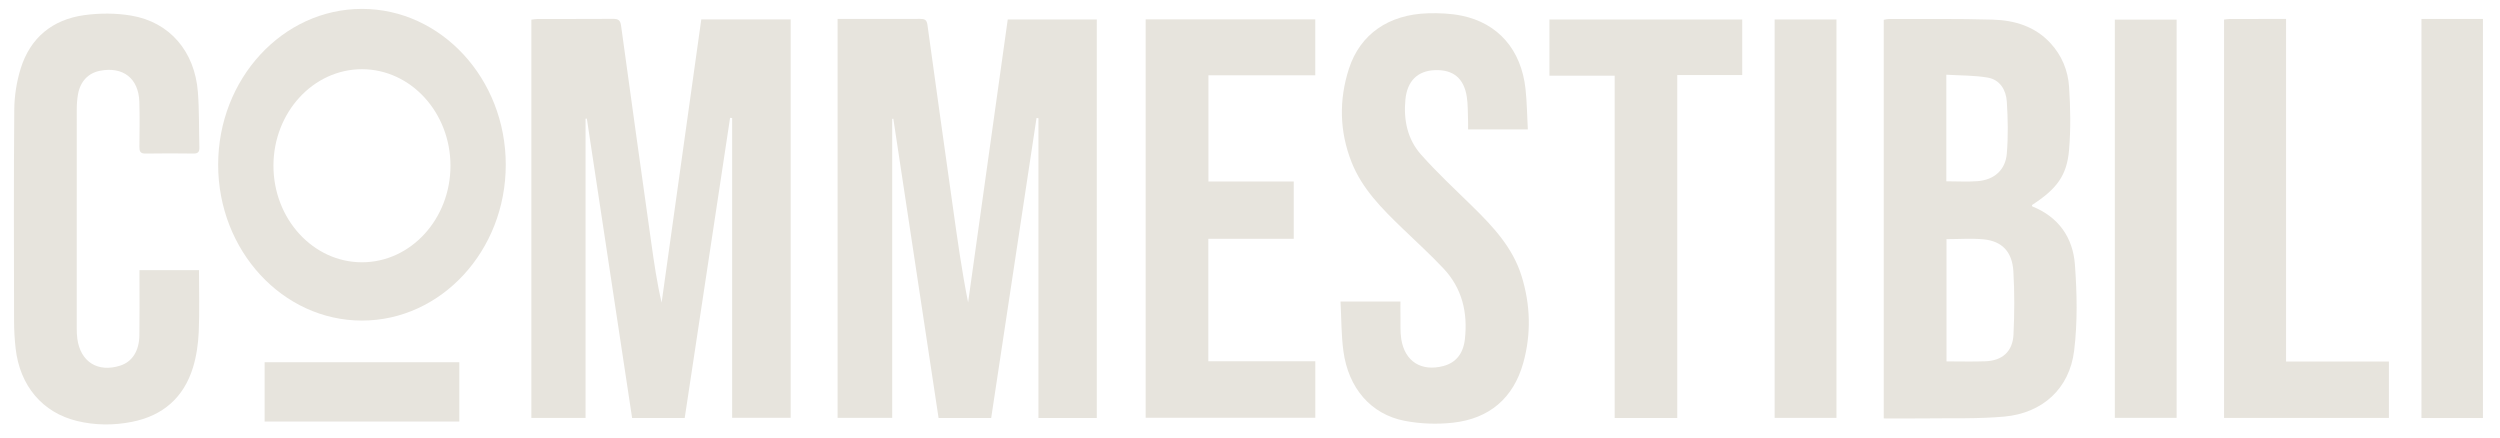
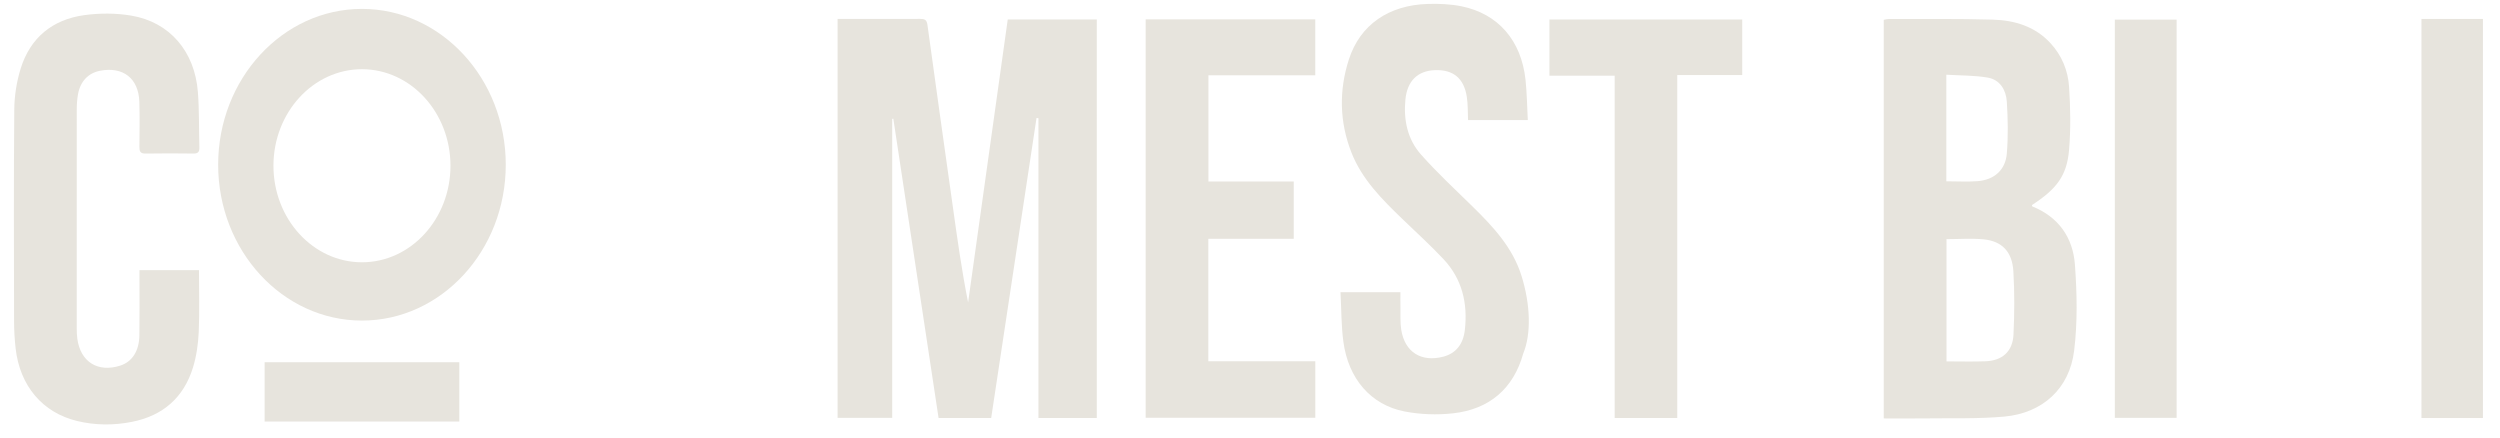
<svg xmlns="http://www.w3.org/2000/svg" version="1.1" id="Livello_1" x="0px" y="0px" width="800px" height="140.198px" viewBox="0 0 800 140.198" style="enable-background:new 0 0 800 140.198;" xml:space="preserve">
  <style type="text/css"> .st0{fill:#E7E4DD;} </style>
  <g>
-     <path class="st0" d="M224.412,6.212c-4.238,30.273-8.47,60.447-12.695,90.621 c-1.496-6.396-2.406-12.726-3.296-19.06c-3.248-23.176-6.513-46.344-9.675-69.532 c-0.246-1.821-0.929-2.215-2.577-2.202c-8.039,0.055-16.084,0.018-24.128,0.037c-0.652,0-1.31,0.136-2.006,0.216 v127.456h17.345V37.973c0.141-0.007,0.277-0.013,0.411-0.018c4.829,31.951,9.657,63.897,14.486,95.811h16.828 c4.853-32.087,9.687-64.07,14.521-96.057c0.222,0.018,0.442,0.037,0.657,0.055v95.942h18.729V6.212H224.412z" />
    <path class="st0" d="M322.48,6.221c-4.243,30.273-8.463,60.416-12.688,90.56c-2.054-10.296-3.469-20.524-4.902-30.752 c-2.718-19.369-5.467-38.73-8.112-58.111c-0.228-1.667-0.991-1.876-2.351-1.87 c-6.844,0.031-13.684,0.013-20.53,0.013H268.03v127.666h17.474v-95.714c0.123-0.007,0.246-0.007,0.363-0.013 c4.834,31.945,9.661,63.892,14.477,95.751h16.835c4.846-32.081,9.681-64.039,14.508-95.991 c0.204,0.025,0.413,0.044,0.615,0.062v95.942h18.674V6.221H322.48z" />
    <path class="st0" d="M663.973,84.676c-0.633-8.622-5.209-15.247-13.629-18.617c-0.086-0.037-0.086-0.29-0.123-0.442 c7.897-5.118,11.188-9.393,11.883-17.665c0.56-6.691,0.442-13.488,0-20.192 c-0.345-5.161-2.307-9.989-5.917-13.913c-4.964-5.407-11.514-7.356-18.489-7.565 c-11.114-0.325-22.24-0.165-33.367-0.197c-0.479,0-0.966,0.16-1.531,0.259v127.555 c4.575,0,9.004,0.049,13.427-0.013c8.376-0.116,16.797,0.178,25.118-0.571c12.227-1.108,20.875-8.901,22.376-21.065 C664.841,103.171,664.644,93.822,663.973,84.676z M622.827,23.91c4.526,0.277,8.973,0.178,13.278,0.929 c3.924,0.683,5.843,4.01,6.077,7.694c0.351,5.517,0.455,11.102,0,16.607c-0.431,5.271-4.059,8.426-9.367,8.832 c-3.223,0.246-6.477,0.042-9.988,0.042V23.91z M644.317,107.039c-0.253,5.443-3.58,8.378-8.998,8.574 c-4.084,0.147-8.18,0.031-12.436,0.031V76.527c4.071,0,8.02-0.308,11.9,0.068 c5.843,0.565,9.121,3.954,9.497,10.221C644.673,93.539,644.636,100.311,644.317,107.039z" />
    <path class="st0" d="M44.633,86.433v2.934c0,5.99,0.068,11.974-0.031,17.959c-0.073,5.05-2.344,8.47-6.15,9.681 c-7.152,2.281-12.713-1.206-13.71-8.622c-0.147-1.095-0.184-2.209-0.184-3.316 c-0.013-23.347-0.018-46.701,0.006-70.047c0-1.611,0.11-3.254,0.393-4.84c0.739-4.146,3.298-6.809,7.049-7.535 c7.369-1.426,12.344,2.43,12.584,9.921c0.153,4.785,0.066,9.582,0.024,14.367 c-0.013,1.409,0.215,2.233,1.931,2.208c5.13-0.085,10.265-0.073,15.402-0.006 c1.518,0.018,1.9-0.639,1.857-2.011c-0.172-5.891-0.025-11.809-0.481-17.676 C62.316,16.441,54.314,7.073,41.994,4.994c-4.889-0.824-10.105-0.824-15.026-0.147 C16.79,6.249,9.674,12.061,6.604,21.976c-1.29,4.177-1.999,8.703-2.035,13.082 C4.372,57.637,4.459,80.215,4.501,102.787c0.007,2.903,0.172,5.812,0.499,8.697 c1.347,11.968,8.591,20.561,19.656,23.23c5.8,1.402,11.674,1.439,17.547,0.283 c9.958-1.968,16.607-7.793,19.566-17.448c1.107-3.628,1.654-7.523,1.826-11.324 c0.288-6.55,0.079-13.113,0.079-19.792L44.633,86.433L44.633,86.433z" />
-     <path class="st0" d="M486.891,88.299c-2.817-9.06-9.059-15.734-15.635-22.179 c-5.609-5.492-11.39-10.856-16.582-16.723c-4.306-4.877-5.572-11.047-4.944-17.535 c0.571-5.935,3.898-9.232,9.502-9.417c5.807-0.197,9.244,2.608,10.149,8.562c0.369,2.436,0.295,4.939,0.393,7.411 c0.044,0.991,0.007,1.98,0.007,2.995h19.122c-0.24-4.434-0.277-8.696-0.732-12.915 c-1.353-12.559-8.765-21.12-20.511-23.495c-3.481-0.701-7.141-0.848-10.709-0.75 c-12.565,0.363-21.704,6.668-25.29,17.725c-3.23,9.982-3.039,20.063,0.83,29.886 c3.382,8.58,9.78,14.939,16.262,21.194c4.429,4.276,8.998,8.415,13.199,12.893 c5.935,6.328,7.761,14.084,6.814,22.565c-0.523,4.669-2.891,7.547-6.864,8.605 c-7.055,1.863-12.338-1.409-13.495-8.574c-0.375-2.344-0.209-4.779-0.259-7.165 c-0.037-1.593-0.006-3.186-0.006-4.884h-19.177c0.295,5.493,0.233,10.72,0.923,15.844 c1.58,11.816,8.771,20.223,19.577,22.319c5.031,0.973,10.412,1.169,15.51,0.597 c11.588-1.29,19.325-7.835,22.475-19.152C490.027,106.842,489.757,97.499,486.891,88.299z" />
+     <path class="st0" d="M486.891,88.299c-2.817-9.06-9.059-15.734-15.635-22.179 c-5.609-5.492-11.39-10.856-16.582-16.723c-4.306-4.877-5.572-11.047-4.944-17.535 c0.571-5.935,3.898-9.232,9.502-9.417c5.807-0.197,9.244,2.608,10.149,8.562c0.369,2.436,0.295,4.939,0.393,7.411 h19.122c-0.24-4.434-0.277-8.696-0.732-12.915 c-1.353-12.559-8.765-21.12-20.511-23.495c-3.481-0.701-7.141-0.848-10.709-0.75 c-12.565,0.363-21.704,6.668-25.29,17.725c-3.23,9.982-3.039,20.063,0.83,29.886 c3.382,8.58,9.78,14.939,16.262,21.194c4.429,4.276,8.998,8.415,13.199,12.893 c5.935,6.328,7.761,14.084,6.814,22.565c-0.523,4.669-2.891,7.547-6.864,8.605 c-7.055,1.863-12.338-1.409-13.495-8.574c-0.375-2.344-0.209-4.779-0.259-7.165 c-0.037-1.593-0.006-3.186-0.006-4.884h-19.177c0.295,5.493,0.233,10.72,0.923,15.844 c1.58,11.816,8.771,20.223,19.577,22.319c5.031,0.973,10.412,1.169,15.51,0.597 c11.588-1.29,19.325-7.835,22.475-19.152C490.027,106.842,489.757,97.499,486.891,88.299z" />
    <polygon class="st0" points="386.665,115.603 386.665,76.417 413.998,76.417 413.998,58.077 386.696,58.077 386.696,24.09 420.887,24.09 420.887,6.197 366.609,6.197 366.609,133.684 420.899,133.684 420.899,115.603 " />
    <polygon class="st0" points="495.817,6.241 495.817,24.22 516.692,24.22 516.692,133.759 536.724,133.759 536.724,24.016 557.513,24.016 557.513,6.241 " />
-     <path class="st0" d="M731.539,115.692V6.066c-6.205,0-12.098-0.007-17.99,0.006c-0.573,0-1.151,0.11-1.852,0.184 v127.475h52.759V115.692H731.539z" />
-     <rect x="567.886" y="6.23" class="st0" width="19.781" height="127.494" />
    <rect x="676.748" y="6.278" class="st0" width="19.768" height="127.439" />
    <polygon class="st0" points="784.649,6.063 774.869,6.063 774.869,133.766 794.544,133.766 794.544,6.063 " />
    <g>
      <rect x="84.677" y="115.914" class="st0" width="62.302" height="18.978" />
      <path class="st0" d="M115.828,102.583c25.374,0,46.017-22.371,46.017-49.867s-20.643-49.867-46.017-49.867 c-25.373,0-46.017,22.371-46.017,49.867S90.454,102.583,115.828,102.583z M87.504,53.042 c0-17.036,12.706-30.895,28.324-30.895s28.324,13.859,28.324,30.895c0,17.032-12.706,30.888-28.324,30.888 S87.504,70.074,87.504,53.042z" />
    </g>
  </g>
</svg>